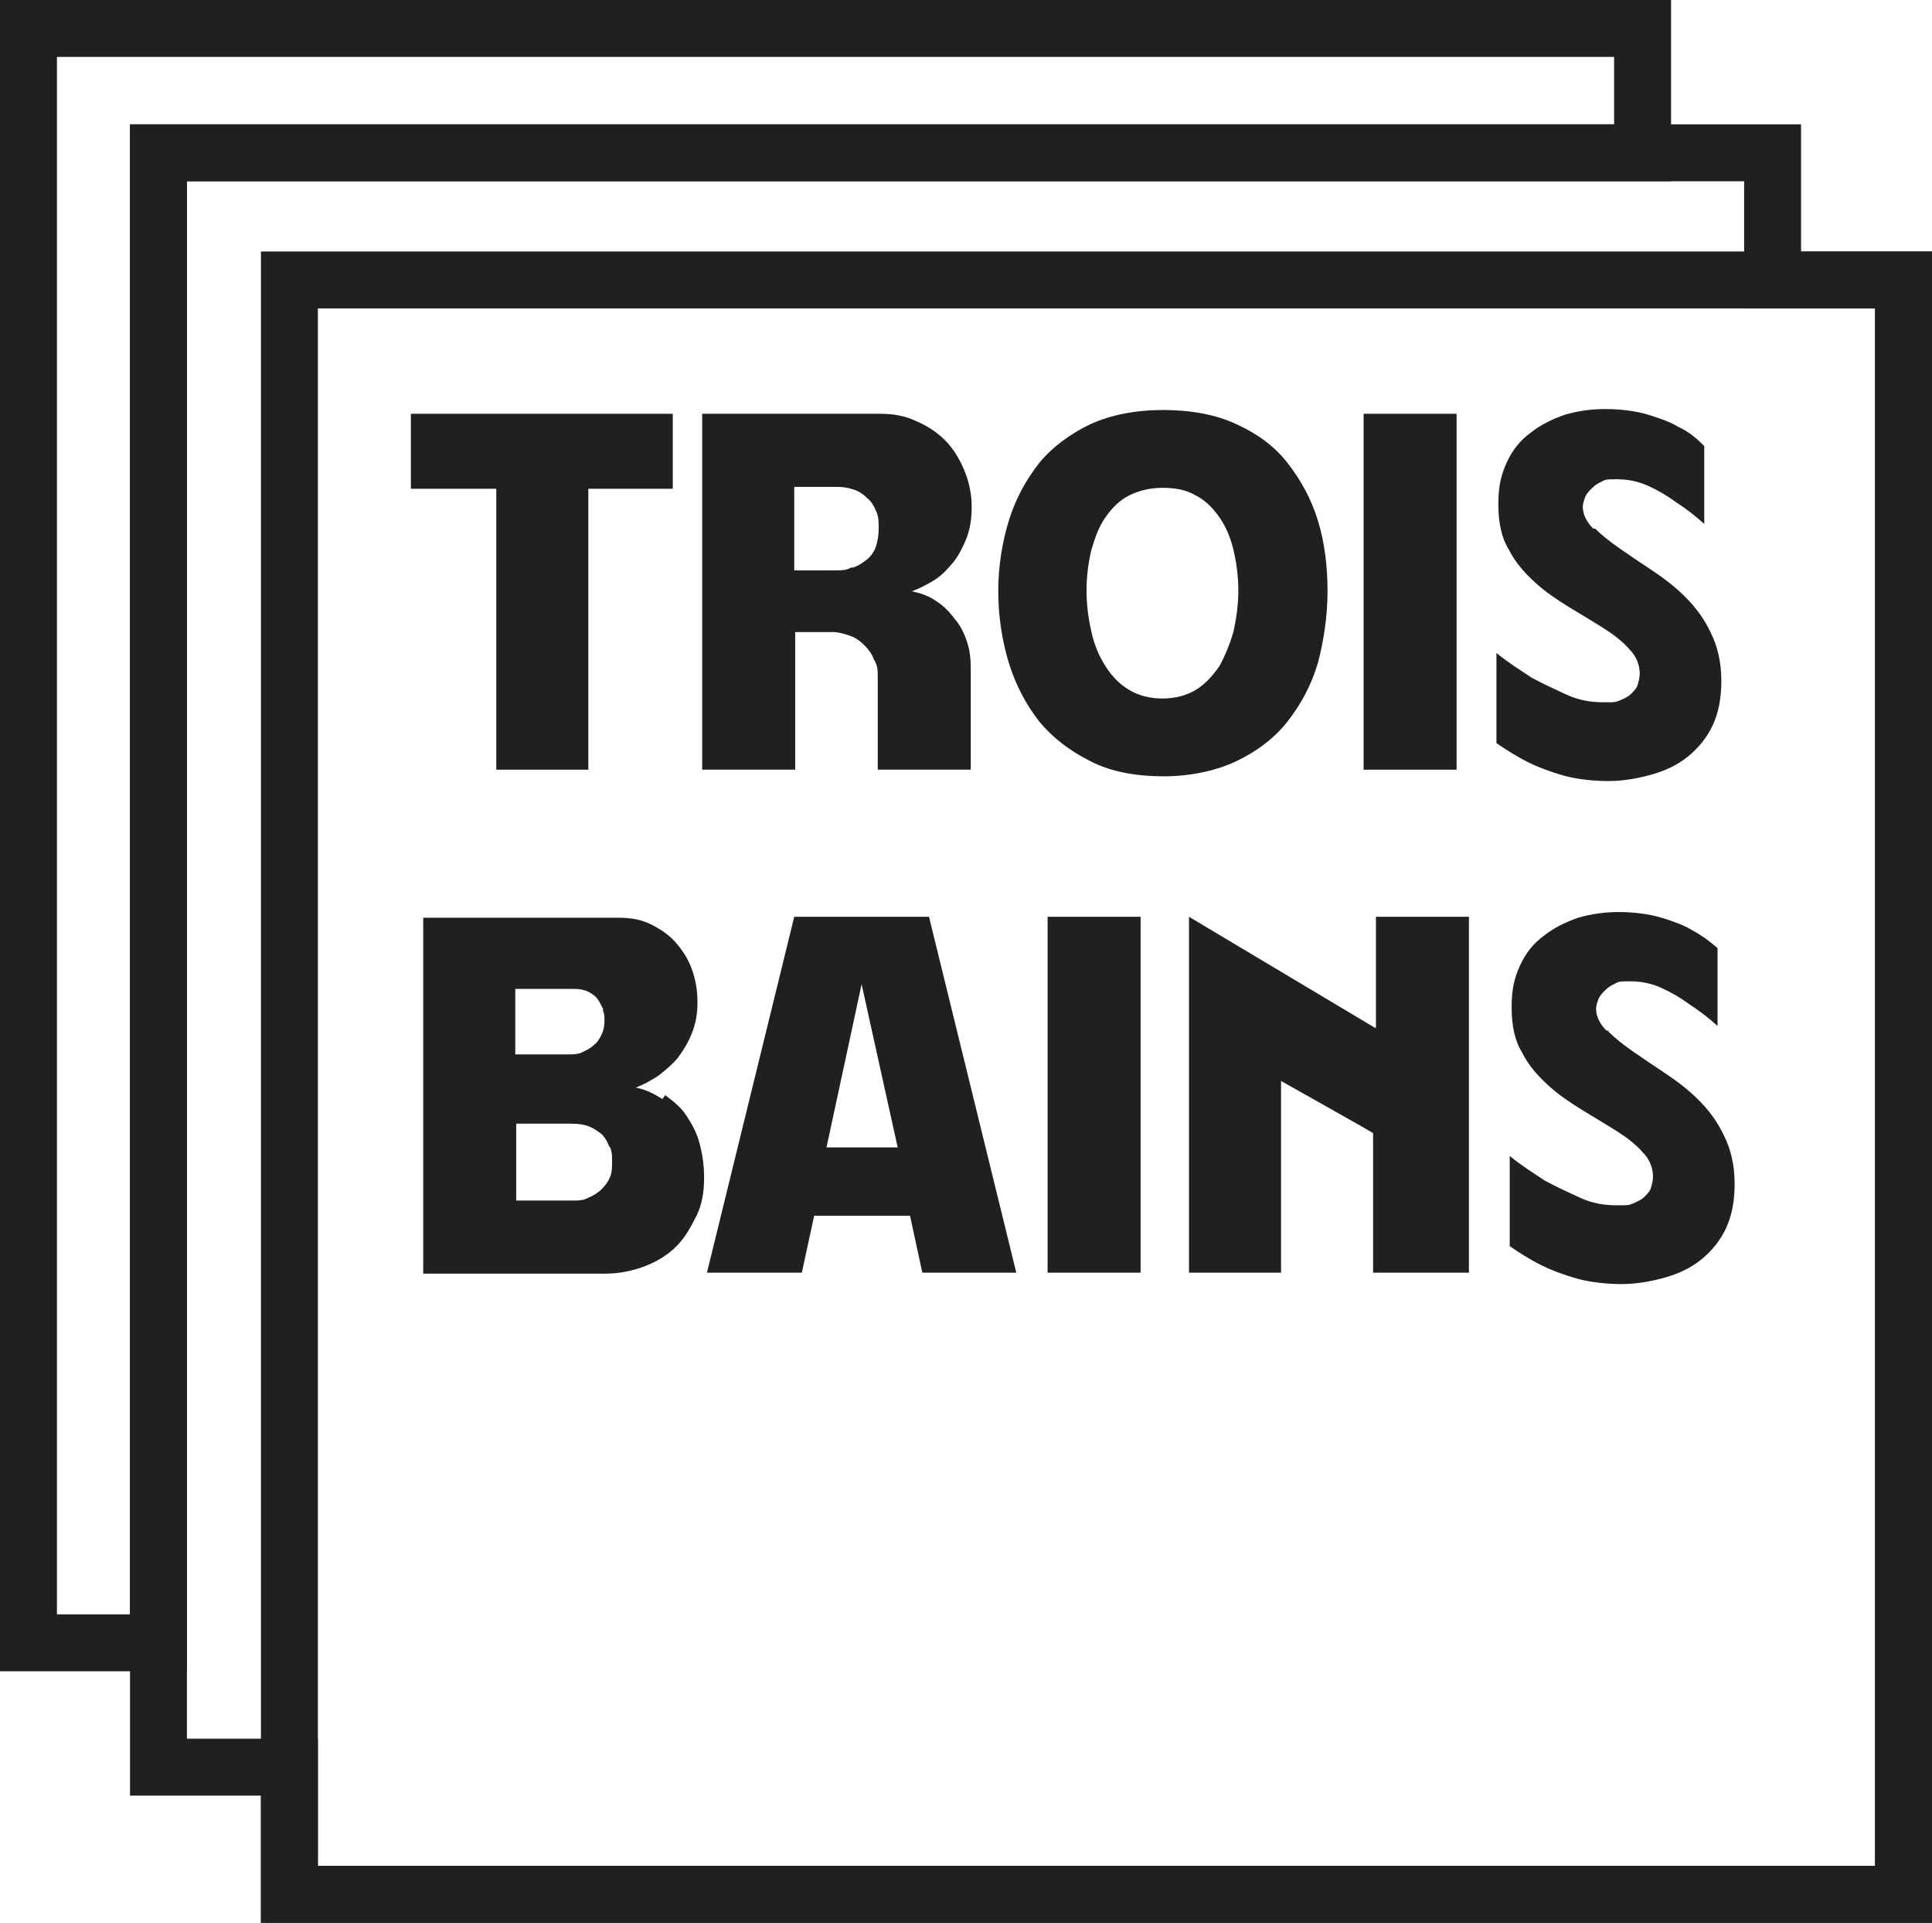
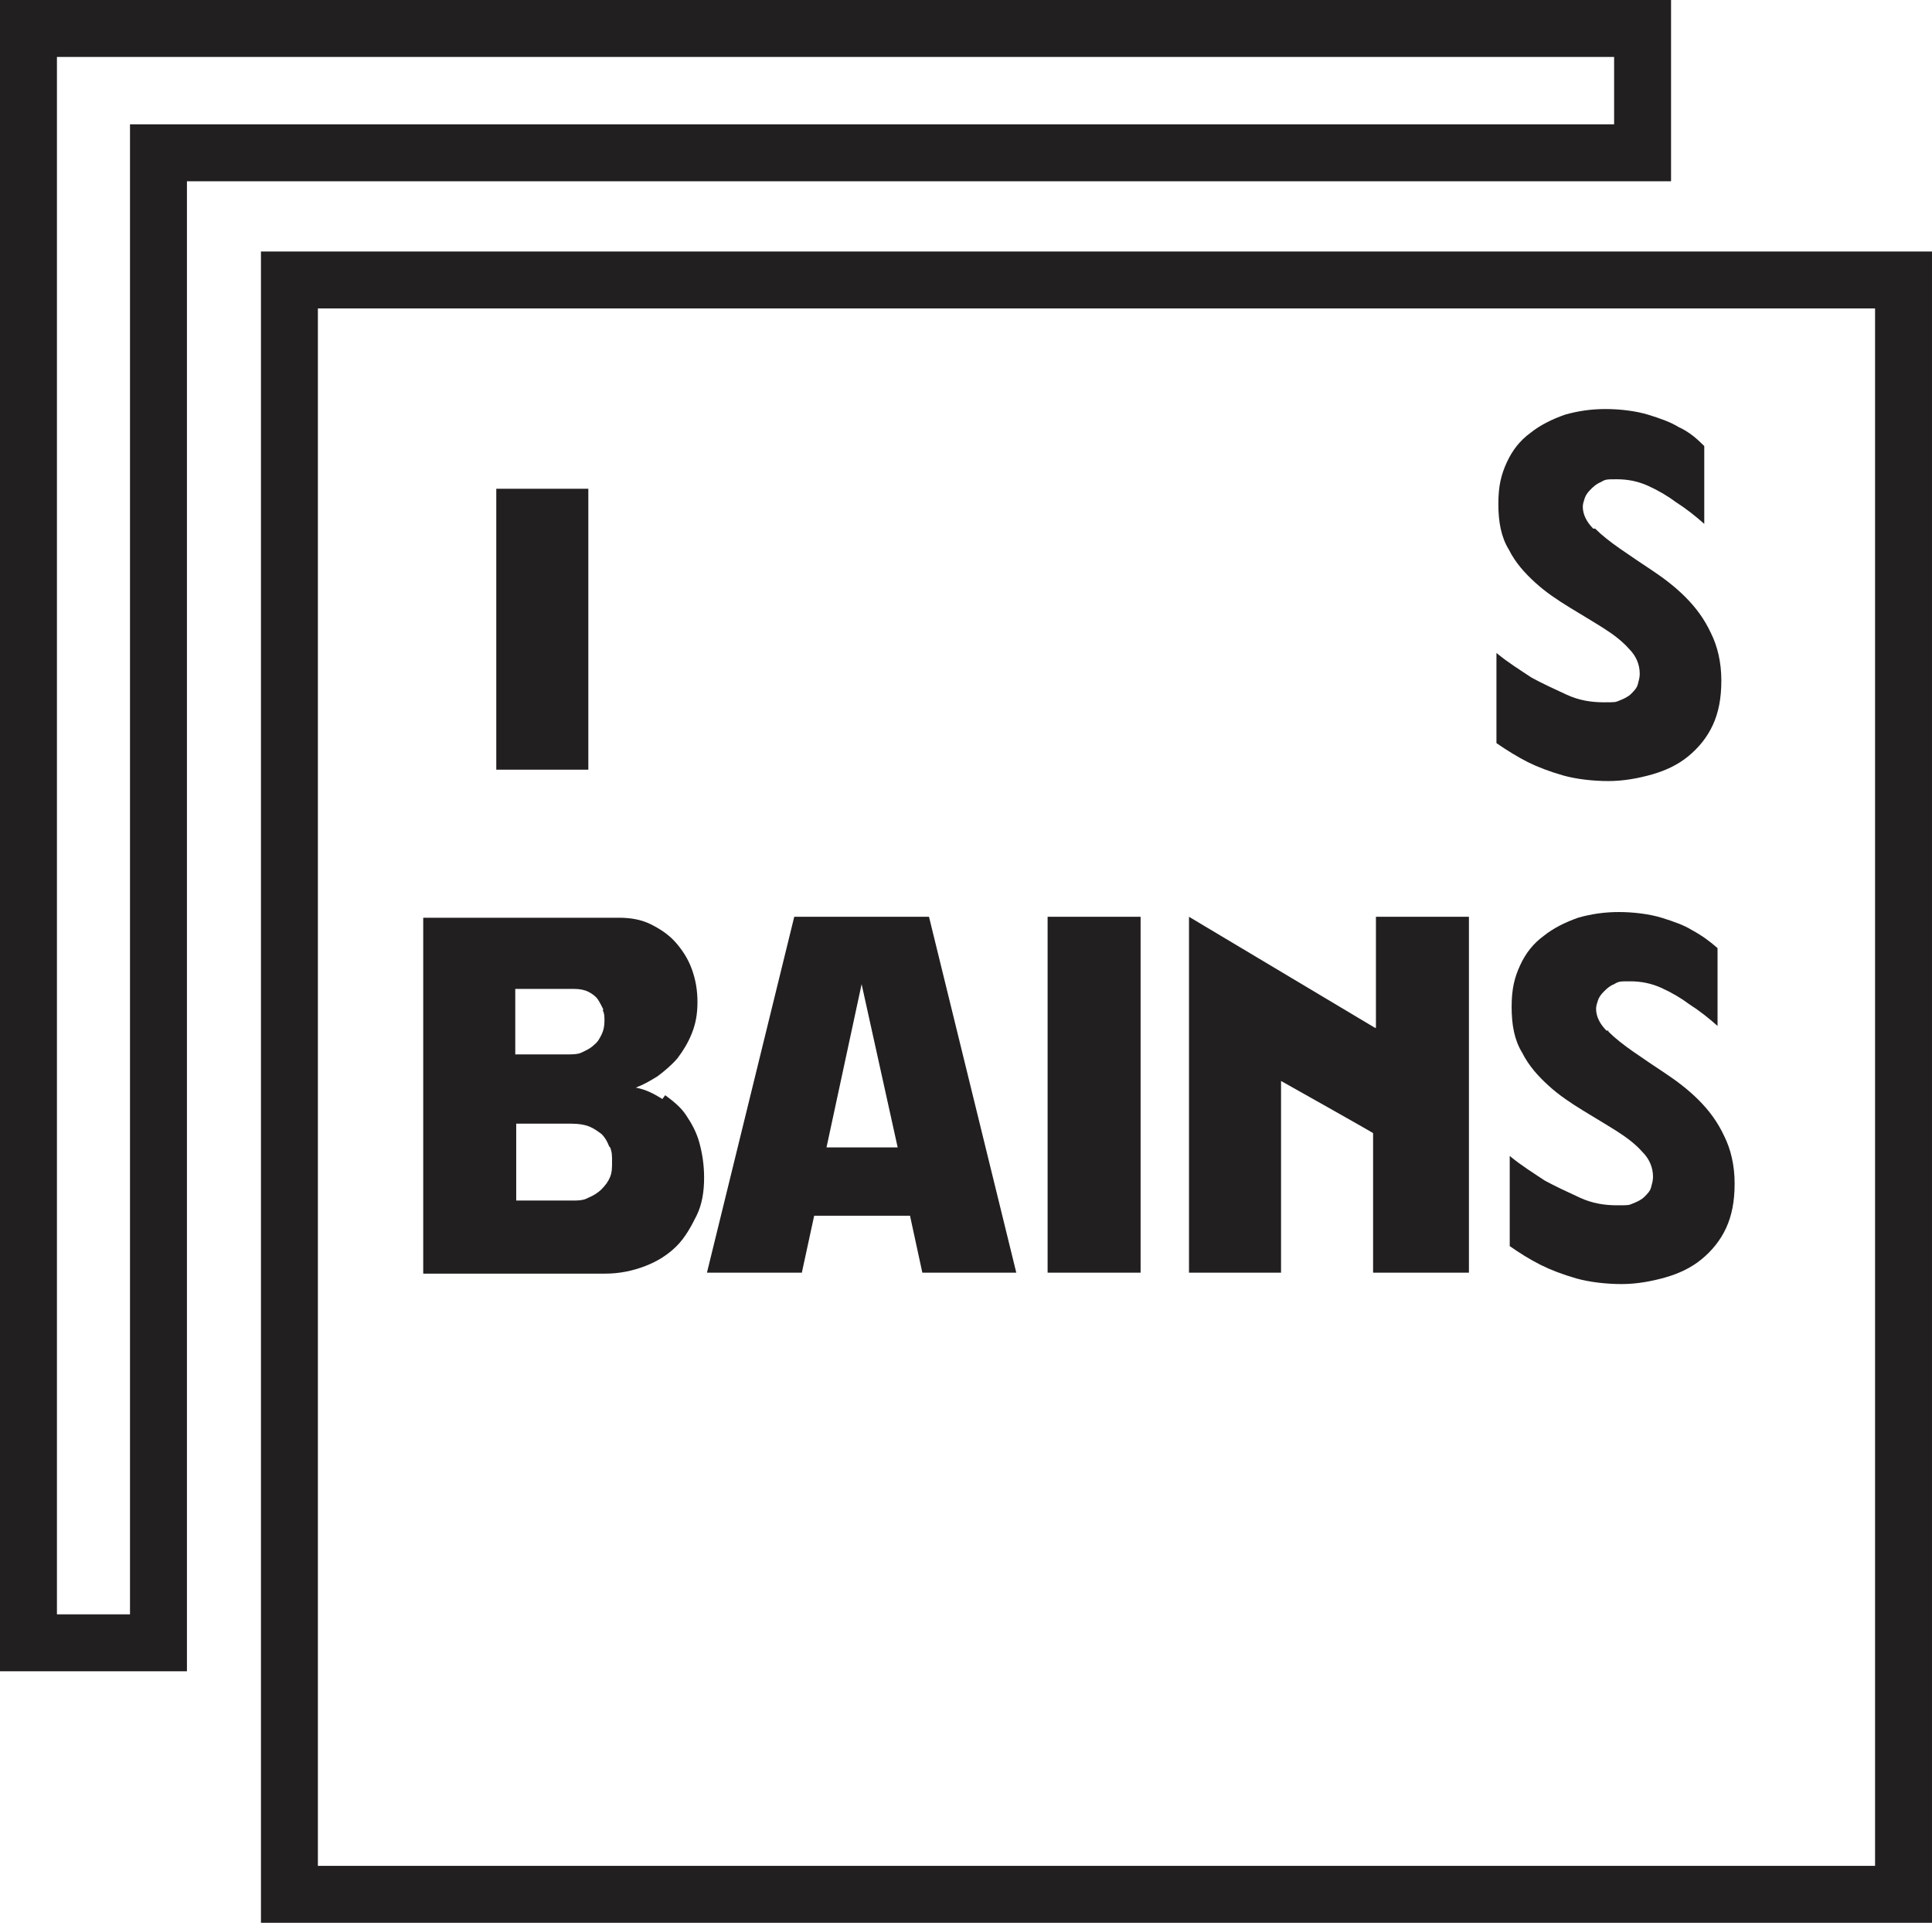
<svg xmlns="http://www.w3.org/2000/svg" id="Calque_2" viewBox="0 0 203.6 202.6">
  <defs>
    <style>      .st0 {        fill: none;        stroke: #221f20;        stroke-miterlimit: 10;        stroke-width: 6px;      }      .st1 {        fill: #221f20;      }    </style>
  </defs>
  <g id="Calque_1-2">
    <polygon class="st0" points="16.7 16.1 173.1 16.1 173.1 3 3 3 3 173.1 16.7 173.1 16.7 16.1" />
-     <polygon class="st0" points="186.8 29.5 186.8 16.1 16.7 16.1 16.7 186.2 30.5 186.2 30.5 199.6 200.6 199.6 200.6 29.5 186.8 29.5" />
    <rect class="st0" x="30.5" y="29.5" width="170.1" height="170.1" />
    <g>
-       <path class="st1" d="M70.9,51.5h-8.9v29.6h-9.7v-29.6h-9v-7.9h27.6v7.9Z" />
-       <path class="st1" d="M101.9,56.6c-.4,1-.8,1.8-1.4,2.6-.6.7-1.2,1.4-2,1.9s-1.6.9-2.4,1.2c.9.2,1.8.5,2.5,1,.8.5,1.4,1.1,2,1.9.6.7,1,1.5,1.3,2.4s.4,1.8.4,2.8v10.7h-9.8v-9.8c0-.6,0-1.2-.4-1.8-.2-.6-.6-1.1-1-1.5s-.9-.8-1.5-1-1.2-.4-1.8-.4h-4v14.5h-9.8v-37.5h18.8c1.3,0,2.6.2,3.8.8,1.2.5,2.2,1.2,3,2s1.5,1.9,2,3.1.8,2.5.8,3.9-.2,2.3-.5,3.2h0ZM89.9,59.8c.6-.2,1-.5,1.4-.8s.8-.8,1-1.4.3-1.2.3-1.9,0-1.3-.3-1.9c-.2-.5-.5-1-.9-1.3-.4-.4-.8-.7-1.4-.9s-1.1-.3-1.8-.3h-4.5v8.8h4.2c.7,0,1.3,0,1.8-.3h.2Z" />
-       <path class="st1" d="M130.3,44.7c2.2,1,4,2.3,5.4,4.1s2.5,3.8,3.2,6.1,1,4.8,1,7.4-.4,5.2-1,7.5c-.7,2.4-1.8,4.4-3.2,6.2-1.4,1.8-3.3,3.2-5.4,4.2s-4.8,1.6-7.7,1.6-5.6-.5-7.7-1.6c-2.2-1.1-4-2.5-5.4-4.2-1.4-1.8-2.5-3.9-3.2-6.2s-1.1-4.9-1.1-7.5.4-5.1,1.1-7.4c.7-2.3,1.8-4.3,3.2-6.1,1.4-1.7,3.3-3.1,5.4-4.1,2.2-1,4.8-1.5,7.7-1.5s5.6.5,7.7,1.5ZM126,72.7c1-.6,1.8-1.5,2.5-2.5.6-1.1,1.1-2.3,1.5-3.7.3-1.4.5-2.8.5-4.3s-.2-2.9-.5-4.2-.8-2.5-1.5-3.5-1.5-1.8-2.5-2.3c-1-.6-2.2-.8-3.5-.8s-2.5.3-3.5.8-1.8,1.3-2.5,2.3-1.1,2.1-1.5,3.5c-.3,1.3-.5,2.7-.5,4.2s.2,3,.5,4.3c.3,1.4.8,2.6,1.5,3.7s1.5,1.9,2.5,2.5,2.2.9,3.5.9,2.5-.3,3.5-.9Z" />
-       <path class="st1" d="M153.5,43.6v37.5h-9.8v-37.5h9.8Z" />
+       <path class="st1" d="M70.9,51.5h-8.9v29.6h-9.7v-29.6h-9v-7.9v7.9Z" />
      <path class="st1" d="M168.1,55.7c.7.7,1.6,1.4,2.6,2.1s2.2,1.5,3.4,2.3,2.4,1.7,3.5,2.8,2,2.3,2.7,3.8c.7,1.4,1.1,3.1,1.1,5s-.3,3.4-.9,4.7-1.5,2.4-2.6,3.3-2.4,1.5-3.8,1.9c-1.4.4-3,.7-4.6.7s-3.4-.2-4.8-.6-2.7-.9-3.7-1.4-2.3-1.3-3.3-2v-9.5c1.2,1,2.5,1.8,3.7,2.6,1.1.6,2.4,1.2,3.7,1.8s2.6.8,3.9.8,1.2,0,1.7-.2.9-.4,1.2-.7.6-.6.7-1c.1-.4.2-.7.2-1.1,0-1-.4-1.9-1.1-2.6-.7-.8-1.6-1.5-2.7-2.2-1.1-.7-2.3-1.4-3.6-2.2s-2.5-1.6-3.6-2.6-2.1-2.1-2.8-3.5c-.8-1.3-1.1-2.9-1.1-4.8s.3-3.1.9-4.4,1.4-2.3,2.5-3.1c1-.8,2.2-1.4,3.6-1.9,1.4-.4,2.8-.6,4.3-.6s3.2.2,4.5.6c1.3.4,2.4.8,3.2,1.3,1.1.5,1.9,1.2,2.7,2v8.2c-.9-.8-1.9-1.6-3-2.3-.8-.6-1.8-1.2-2.9-1.7-1.1-.5-2.2-.7-3.3-.7s-1.2,0-1.7.3c-.5.2-.8.5-1.1.8s-.5.6-.6.9c-.1.3-.2.6-.2.9,0,.8.4,1.6,1.1,2.3h.2Z" />
      <path class="st1" d="M70.1,115.4c.8.6,1.6,1.2,2.2,2.1s1.1,1.8,1.4,2.9.5,2.3.5,3.7-.2,2.8-.8,4c-.6,1.2-1.2,2.3-2.1,3.2s-2,1.6-3.3,2.1-2.7.8-4.2.8h-19.2v-37.5h20.6c1.3,0,2.4.2,3.4.7s1.9,1.1,2.6,1.9,1.3,1.7,1.7,2.8c.4,1.1.6,2.2.6,3.5s-.2,2.3-.6,3.3-.9,1.8-1.5,2.6c-.6.7-1.3,1.3-2.1,1.9-.8.5-1.5.9-2.3,1.2,1.1.2,2,.7,2.8,1.2h0l.3-.4ZM63.6,106.4c-.2-.4-.4-.8-.6-1.1-.2-.3-.6-.6-1-.8-.4-.2-.9-.3-1.5-.3h-6.2v6.9h5.5c.5,0,1.1,0,1.5-.2s.9-.4,1.3-.8c.4-.3.6-.7.8-1.1s.3-.9.3-1.4,0-.8-.2-1.2h.1ZM64.2,120.8c-.2-.5-.4-.9-.8-1.3-.4-.3-.8-.6-1.3-.8-.5-.2-1.1-.3-1.9-.3h-5.8v8.1h5.8c.7,0,1.3,0,1.8-.3.5-.2,1-.5,1.4-.9s.7-.8.9-1.3.2-1,.2-1.6,0-1-.2-1.5h0Z" />
      <path class="st1" d="M83.7,96.6h14.2l9.2,37.5h-9.9l-1.3-6h-10.1l-1.3,6h-10l9.2-37.5h0ZM94.6,120.9l-3.8-17.2-3.7,17.2h7.5Z" />
      <path class="st1" d="M120.2,96.6v37.5h-9.8v-37.5s9.8,0,9.8,0Z" />
      <path class="st1" d="M145,108.3v-11.7h9.8v37.5h-10.1v-14.7c.1,0-9.7-5.5-9.7-5.5v20.2h-9.7v-37.5l19.6,11.7h0Z" />
      <path class="st1" d="M169.5,108.7c.7.7,1.6,1.4,2.6,2.1s2.2,1.5,3.4,2.3,2.4,1.7,3.5,2.8,2,2.3,2.7,3.8c.7,1.4,1.1,3.1,1.1,5s-.3,3.4-.9,4.7-1.5,2.4-2.6,3.3-2.4,1.5-3.8,1.9-3,.7-4.6.7-3.4-.2-4.8-.6-2.7-.9-3.7-1.4c-1.2-.6-2.3-1.3-3.3-2v-9.5c1.2,1,2.5,1.8,3.7,2.6,1.1.6,2.4,1.2,3.7,1.8s2.6.8,3.9.8,1.2,0,1.7-.2.9-.4,1.2-.7.6-.6.7-1c.1-.4.2-.7.2-1.1,0-1-.4-1.9-1.1-2.6-.7-.8-1.6-1.5-2.7-2.2-1.1-.7-2.3-1.4-3.6-2.2s-2.5-1.6-3.6-2.6-2.1-2.1-2.8-3.5c-.8-1.3-1.1-2.9-1.1-4.8s.3-3.1.9-4.4,1.4-2.3,2.5-3.1c1-.8,2.2-1.4,3.6-1.9,1.4-.4,2.8-.6,4.3-.6s3.2.2,4.5.6,2.4.8,3.2,1.3c1.1.6,1.9,1.2,2.7,1.9v8.2c-.9-.8-1.9-1.6-3-2.3-.8-.6-1.8-1.2-2.9-1.7-1.1-.5-2.2-.7-3.3-.7s-1.2,0-1.7.3c-.5.2-.8.5-1.1.8s-.5.6-.6.9-.2.6-.2.9c0,.8.4,1.6,1.1,2.3h.2Z" />
    </g>
  </g>
</svg>